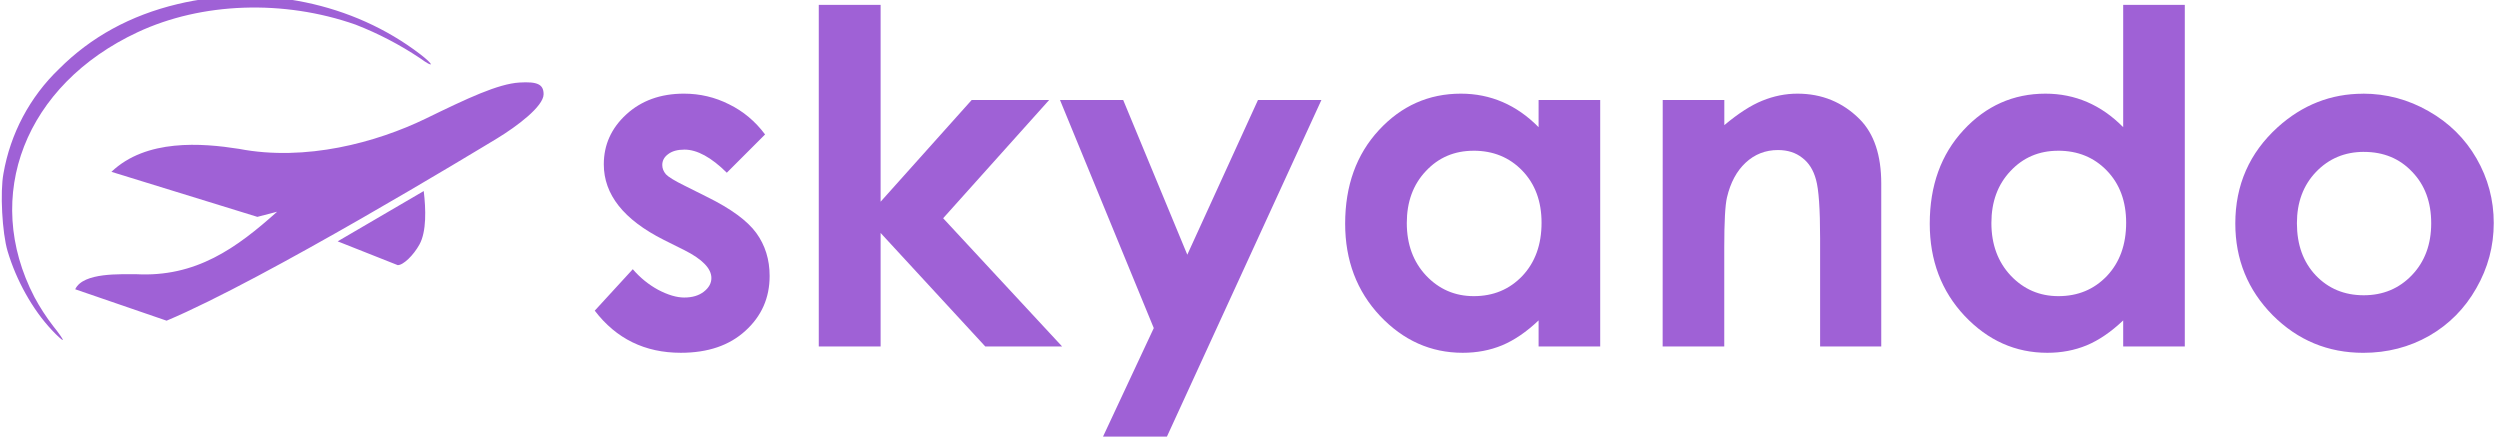
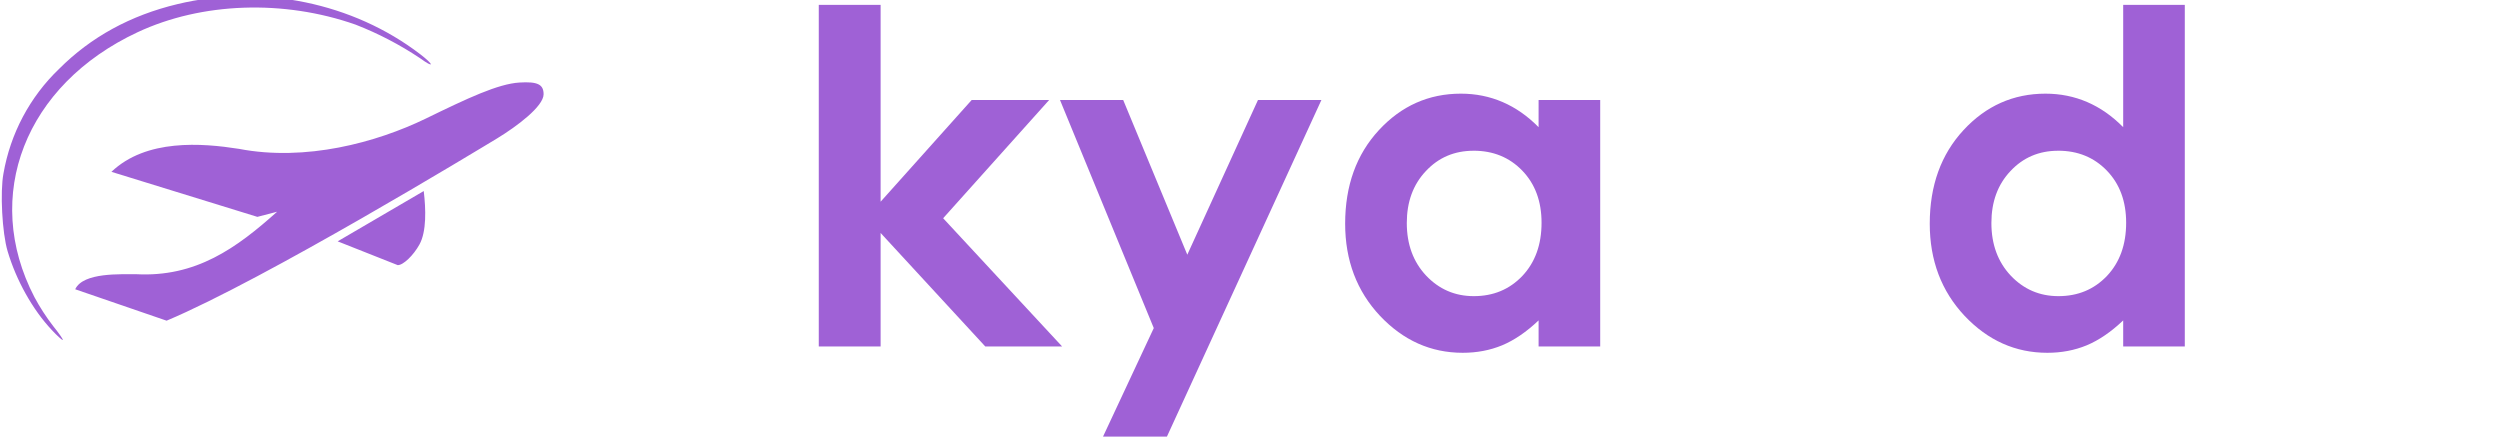
<svg xmlns="http://www.w3.org/2000/svg" xmlns:ns1="http://www.inkscape.org/namespaces/inkscape" xmlns:ns2="http://sodipodi.sourceforge.net/DTD/sodipodi-0.dtd" width="378mm" height="67mm" viewBox="0 0 378 67" version="1.1" id="svg977" ns1:version="1.1 (c68e22c387, 2021-05-23)" ns2:docname="skyando-logo.svg">
  <ns2:namedview id="namedview979" pagecolor="#ffffff" bordercolor="#999999" borderopacity="1" ns1:pageshadow="0" ns1:pageopacity="0" ns1:pagecheckerboard="0" ns1:document-units="mm" showgrid="false" ns1:zoom="0.67081229" ns1:cx="298.89136" ns1:cy="182.61442" ns1:window-width="2560" ns1:window-height="1377" ns1:window-x="-8" ns1:window-y="-8" ns1:window-maximized="1" ns1:current-layer="g11639-2" />
  <defs id="defs974">
    <rect x="-9" y="-225.631" width="409.158" height="98.352" id="rect2154" />
-     <rect x="79.94" y="243.362" width="154.291" height="60.561" id="rect9588" />
    <rect x="-9" y="-225.631" width="409.158" height="98.352" id="rect2669" />
    <rect x="-9" y="-225.631" width="409.158" height="98.352" id="rect2669-9" />
  </defs>
  <g ns1:label="Ebene 1" ns1:groupmode="layer" id="layer1">
    <g id="g1043" transform="matrix(0.967,0,0,0.967,-31.529,-316.43)">
      <g id="g9544" transform="matrix(7.561,0,0,7.561,-5.117,105.848)">
        <g id="g11639" transform="matrix(0.949,0,0,0.949,-121.052,-414.33)">
          <g id="g2215" transform="matrix(1.034,0,0,1.034,-6.398,-17.569)">
            <g id="g2611" transform="translate(24.261,412.624)">
              <path d="m 111.959,62.542 c 0.168,-0.364 0.98,-0.312 1.275,-0.318 1.272,0.071 2.129,-0.555 2.98,-1.316 l -0.416,0.108 -3.076,-0.949 c 0.735,-0.699 1.906,-0.607 2.689,-0.484 1.405,0.27 2.893,-0.133 3.934,-0.637 0.888,-0.433 1.525,-0.733 1.977,-0.761 0.38,-0.023 0.508,0.039 0.508,0.247 -5.7e-4,0.256 -0.564,0.678 -0.979,0.93 -0.416,0.251 -4.889,2.968 -6.966,3.842 z m 5.531,-1.01 1.814,-1.06 c 0.046,0.382 0.06,0.852 -0.089,1.124 -0.129,0.235 -0.347,0.442 -0.46,0.437 z m -6.026,1.867 c -0.401,-0.426 -0.747,-1.043 -0.93,-1.66 -0.115,-0.384 -0.16,-1.248 -0.087,-1.637 0.146,-0.841 0.556,-1.614 1.173,-2.205 0.67,-0.671 1.504,-1.128 2.496,-1.365 1.77,-0.425 3.699,-0.027 5.112,1.055 0.3,0.23 0.299,0.305 -5.7e-4,0.086 -0.427,-0.285 -0.883,-0.523 -1.362,-0.709 -1.515,-0.531 -3.239,-0.471 -4.59,0.16 -2.373,1.108 -3.286,3.45 -2.176,5.583 0.115,0.215 0.248,0.42 0.397,0.613 0.12,0.149 0.211,0.28 0.201,0.29 -0.01,0.01 -0.115,-0.084 -0.233,-0.21 z" id="path2609" ns2:nodetypes="cccccccccsccccccccccccccccccscc" style="fill:#9f61d6;stroke-width:0.57" />
            </g>
            <g id="g11639-2">
              <g aria-label="skyando" transform="matrix(0.611,0,0,0.611,152.42,605.356)" id="text2649" style="font-weight:300;font-size:16px;line-height:1.25;font-family:Nunito;-inkscape-font-specification:'Nunito Light';letter-spacing:0px;word-spacing:0px;white-space:pre;shape-inside:url(#rect2669-9);fill:#9f61d6">
-                 <path d="m -2.719,-218.417 -1.32,1.32 Q -4.844,-217.894 -5.5,-217.894 q -0.359,0 -0.562,0.156 -0.203,0.148 -0.203,0.375 0,0.172 0.125,0.32 0.133,0.141 0.641,0.391 l 0.781,0.391 q 1.234,0.609 1.695,1.242 0.461,0.633 0.461,1.484 0,1.133 -0.836,1.891 -0.828,0.758 -2.227,0.758 -1.859,0 -2.969,-1.453 l 1.312,-1.43 q 0.375,0.438 0.875,0.711 0.508,0.266 0.898,0.266 0.422,0 0.68,-0.203 0.258,-0.203 0.258,-0.469 0,-0.492 -0.93,-0.961 l -0.719,-0.359 q -2.062,-1.039 -2.062,-2.602 0,-1.008 0.773,-1.719 0.781,-0.719 1.992,-0.719 0.828,0 1.555,0.367 0.734,0.359 1.242,1.039 z" style="font-weight:bold;font-family:'Century Gothic';-inkscape-font-specification:'Century Gothic Bold'" id="path986" />
                <path d="M -0.867,-222.886 H 1.266 v 6.789 l 3.141,-3.508 h 2.672 l -3.656,4.078 4.102,4.422 H 4.875 l -3.609,-3.914 v 3.914 h -2.133 z" style="font-weight:bold;font-family:'Century Gothic';-inkscape-font-specification:'Century Gothic Bold'" id="path988" />
                <path d="m 7.453,-219.605 h 2.18 l 2.211,5.336 2.438,-5.336 h 2.188 l -5.328,11.609 H 8.938 l 1.75,-3.742 z" style="font-weight:bold;font-family:'Century Gothic';-inkscape-font-specification:'Century Gothic Bold'" id="path990" />
                <path d="m 23.961,-219.605 h 2.125 v 8.5 h -2.125 v -0.898 q -0.625,0.594 -1.258,0.859 -0.625,0.258 -1.359,0.258 -1.648,0 -2.852,-1.273 -1.203,-1.281 -1.203,-3.18 0,-1.969 1.164,-3.227 1.164,-1.258 2.828,-1.258 0.766,0 1.438,0.289 0.672,0.289 1.242,0.867 z m -2.242,1.75 q -0.992,0 -1.648,0.703 -0.656,0.695 -0.656,1.789 0,1.102 0.664,1.812 0.672,0.711 1.648,0.711 1.008,0 1.672,-0.695 0.664,-0.703 0.664,-1.836 0,-1.109 -0.664,-1.797 -0.664,-0.688 -1.68,-0.688 z" style="font-weight:bold;font-family:'Century Gothic';-inkscape-font-specification:'Century Gothic Bold'" id="path992" />
-                 <path d="m 28.242,-219.605 h 2.125 v 0.867 q 0.727,-0.609 1.312,-0.844 0.594,-0.242 1.211,-0.242 1.266,0 2.148,0.883 0.742,0.75 0.742,2.219 v 5.617 h -2.109 v -3.727 q 0,-1.523 -0.141,-2.023 -0.133,-0.5 -0.477,-0.758 -0.336,-0.266 -0.836,-0.266 -0.648,0 -1.117,0.438 -0.461,0.43 -0.641,1.195 -0.094,0.398 -0.094,1.727 v 3.414 h -2.125 z" style="font-weight:bold;font-family:'Century Gothic';-inkscape-font-specification:'Century Gothic Bold'" id="path994" />
                <path d="m 44.125,-222.886 h 2.125 v 11.781 h -2.125 v -0.898 q -0.625,0.594 -1.258,0.859 -0.625,0.258 -1.359,0.258 -1.648,0 -2.852,-1.273 -1.203,-1.281 -1.203,-3.18 0,-1.969 1.164,-3.227 1.164,-1.258 2.828,-1.258 0.766,0 1.438,0.289 0.672,0.289 1.242,0.867 z m -2.242,5.031 q -0.992,0 -1.648,0.703 -0.656,0.695 -0.656,1.789 0,1.102 0.664,1.812 0.672,0.711 1.648,0.711 1.008,0 1.672,-0.695 0.664,-0.703 0.664,-1.836 0,-1.109 -0.664,-1.797 -0.664,-0.688 -1.68,-0.688 z" style="font-weight:bold;font-family:'Century Gothic';-inkscape-font-specification:'Century Gothic Bold'" id="path996" />
-                 <path d="m 52.398,-219.824 q 1.203,0 2.258,0.602 1.062,0.602 1.656,1.633 0.594,1.031 0.594,2.227 0,1.203 -0.602,2.25 -0.594,1.047 -1.625,1.641 -1.031,0.586 -2.273,0.586 -1.828,0 -3.125,-1.297 -1.289,-1.305 -1.289,-3.164 0,-1.992 1.461,-3.32 1.281,-1.156 2.945,-1.156 z m 0.031,2.008 q -0.992,0 -1.656,0.695 -0.656,0.688 -0.656,1.766 0,1.109 0.648,1.797 0.656,0.688 1.656,0.688 1,0 1.664,-0.695 0.664,-0.695 0.664,-1.789 0,-1.094 -0.656,-1.773 -0.648,-0.688 -1.664,-0.688 z" style="font-weight:bold;font-family:'Century Gothic';-inkscape-font-specification:'Century Gothic Bold'" id="path998" />
              </g>
            </g>
          </g>
        </g>
      </g>
    </g>
  </g>
</svg>